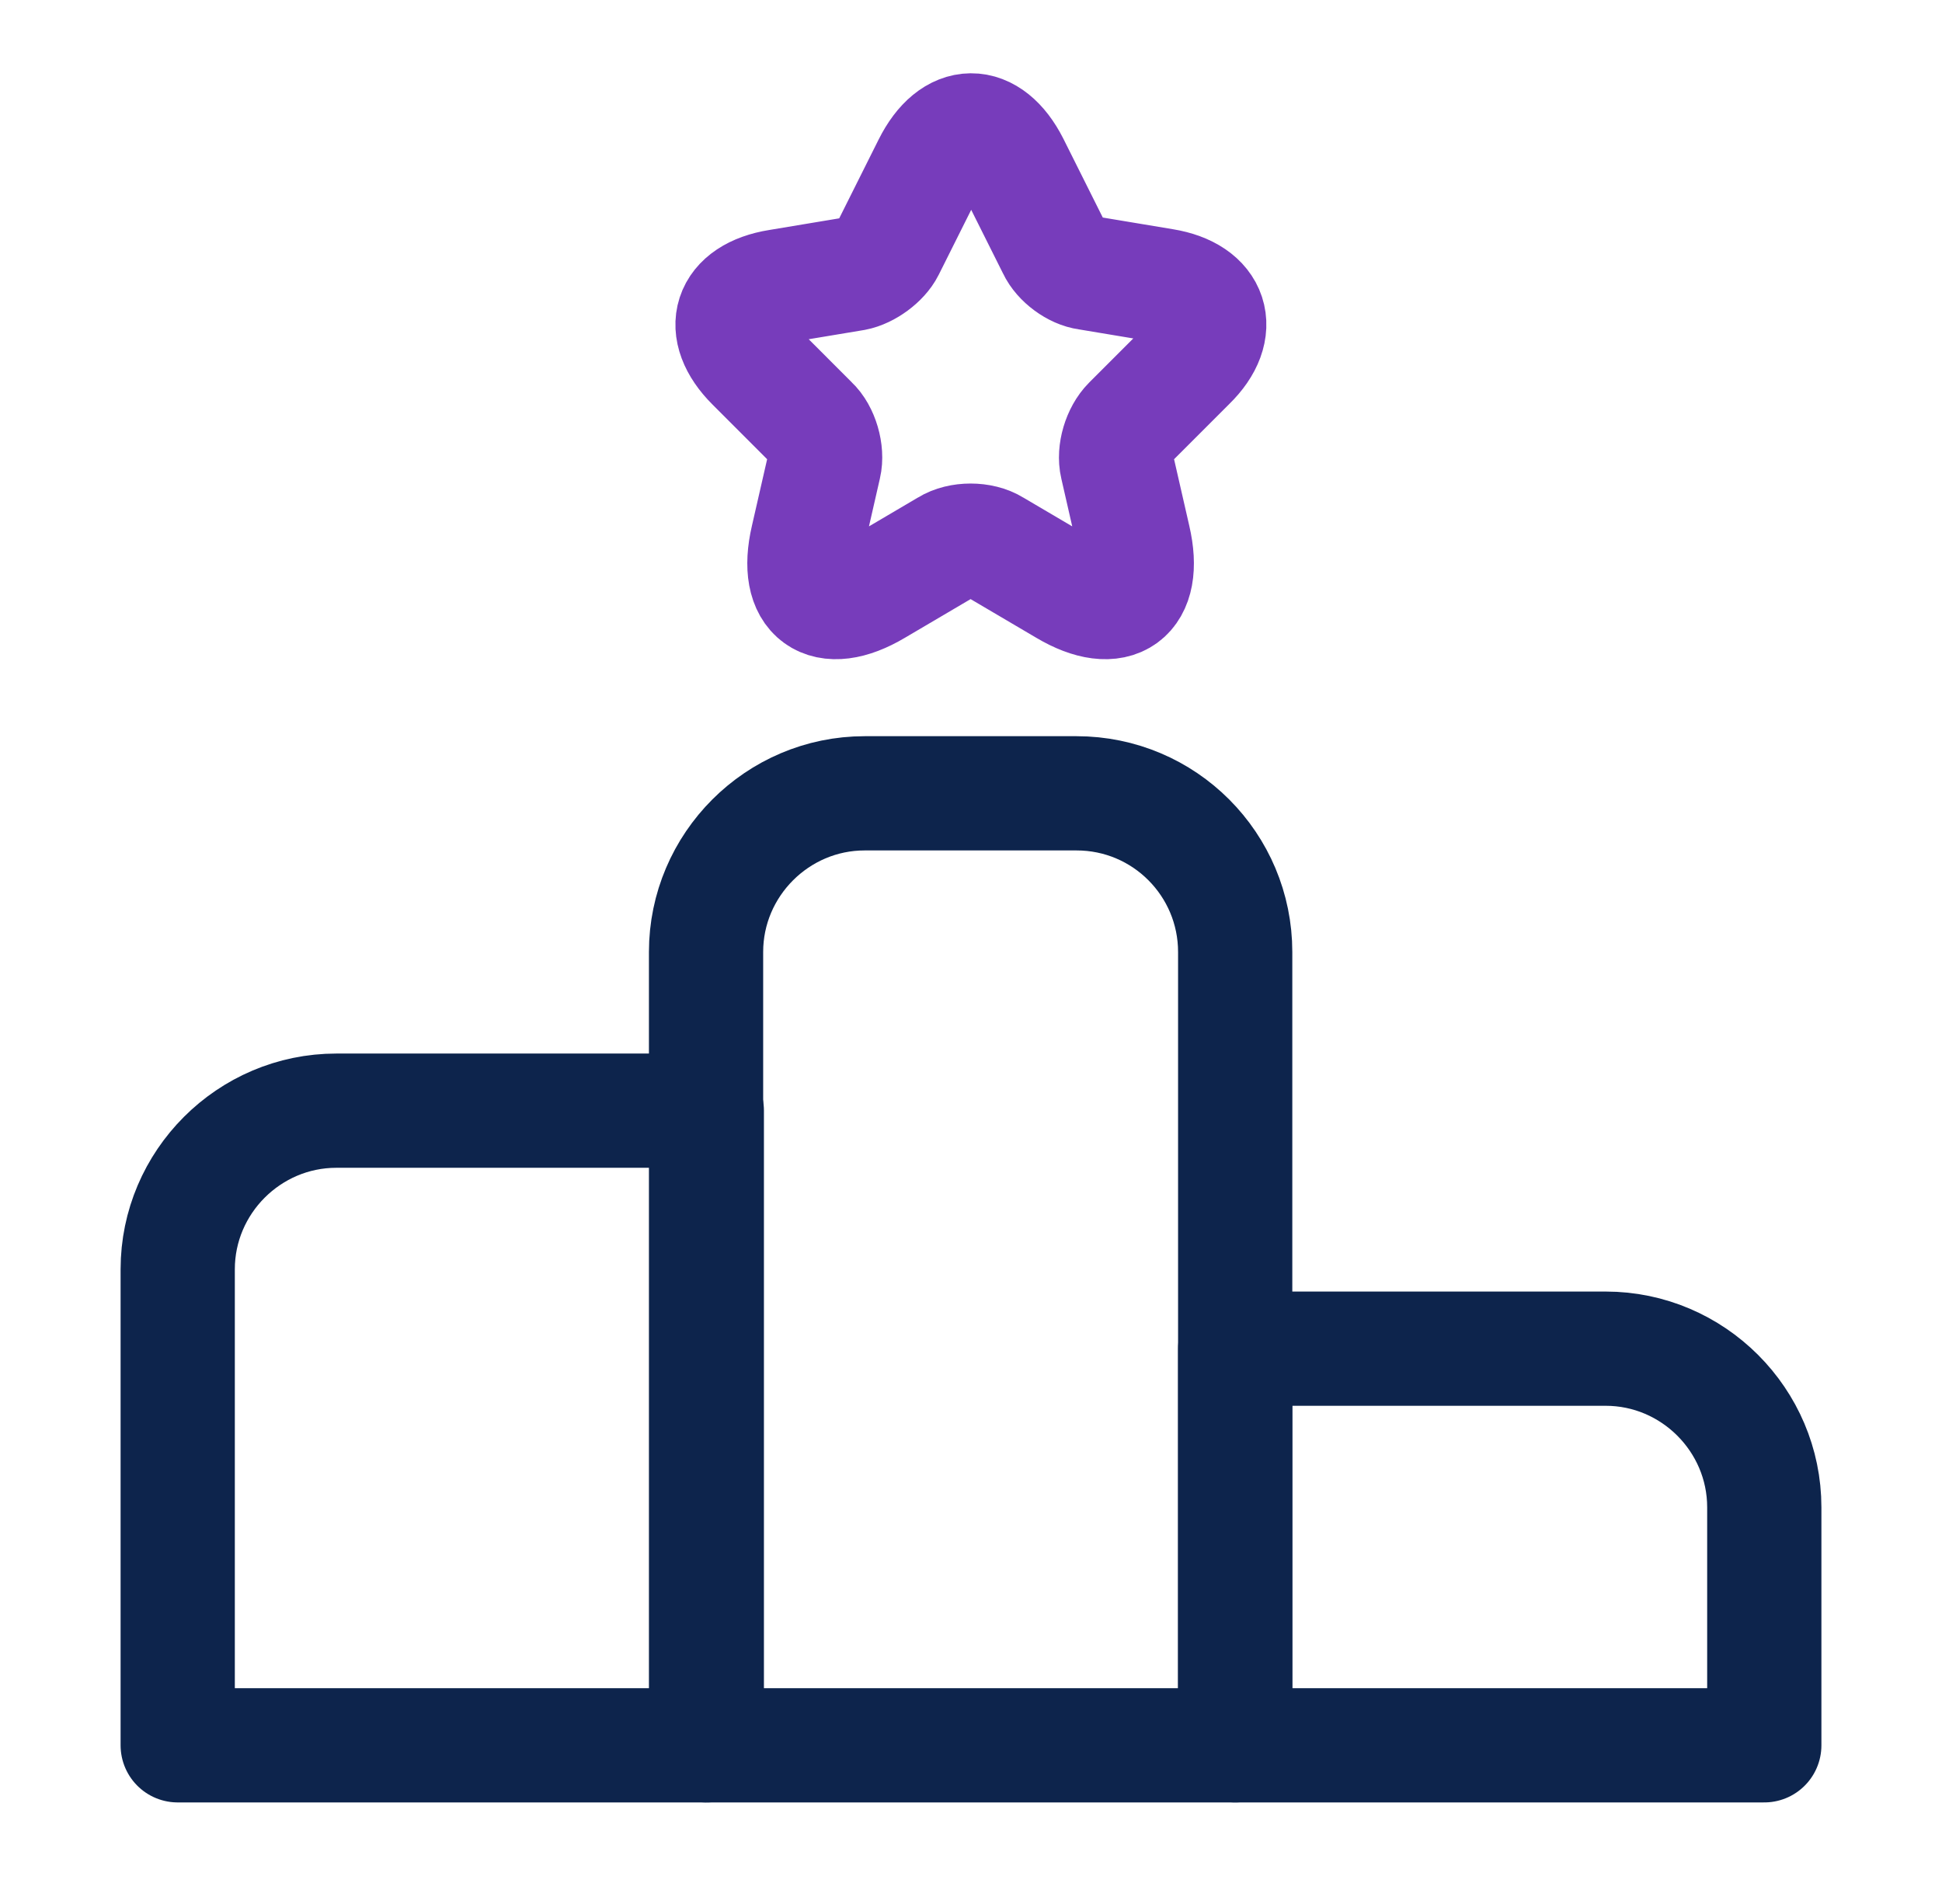
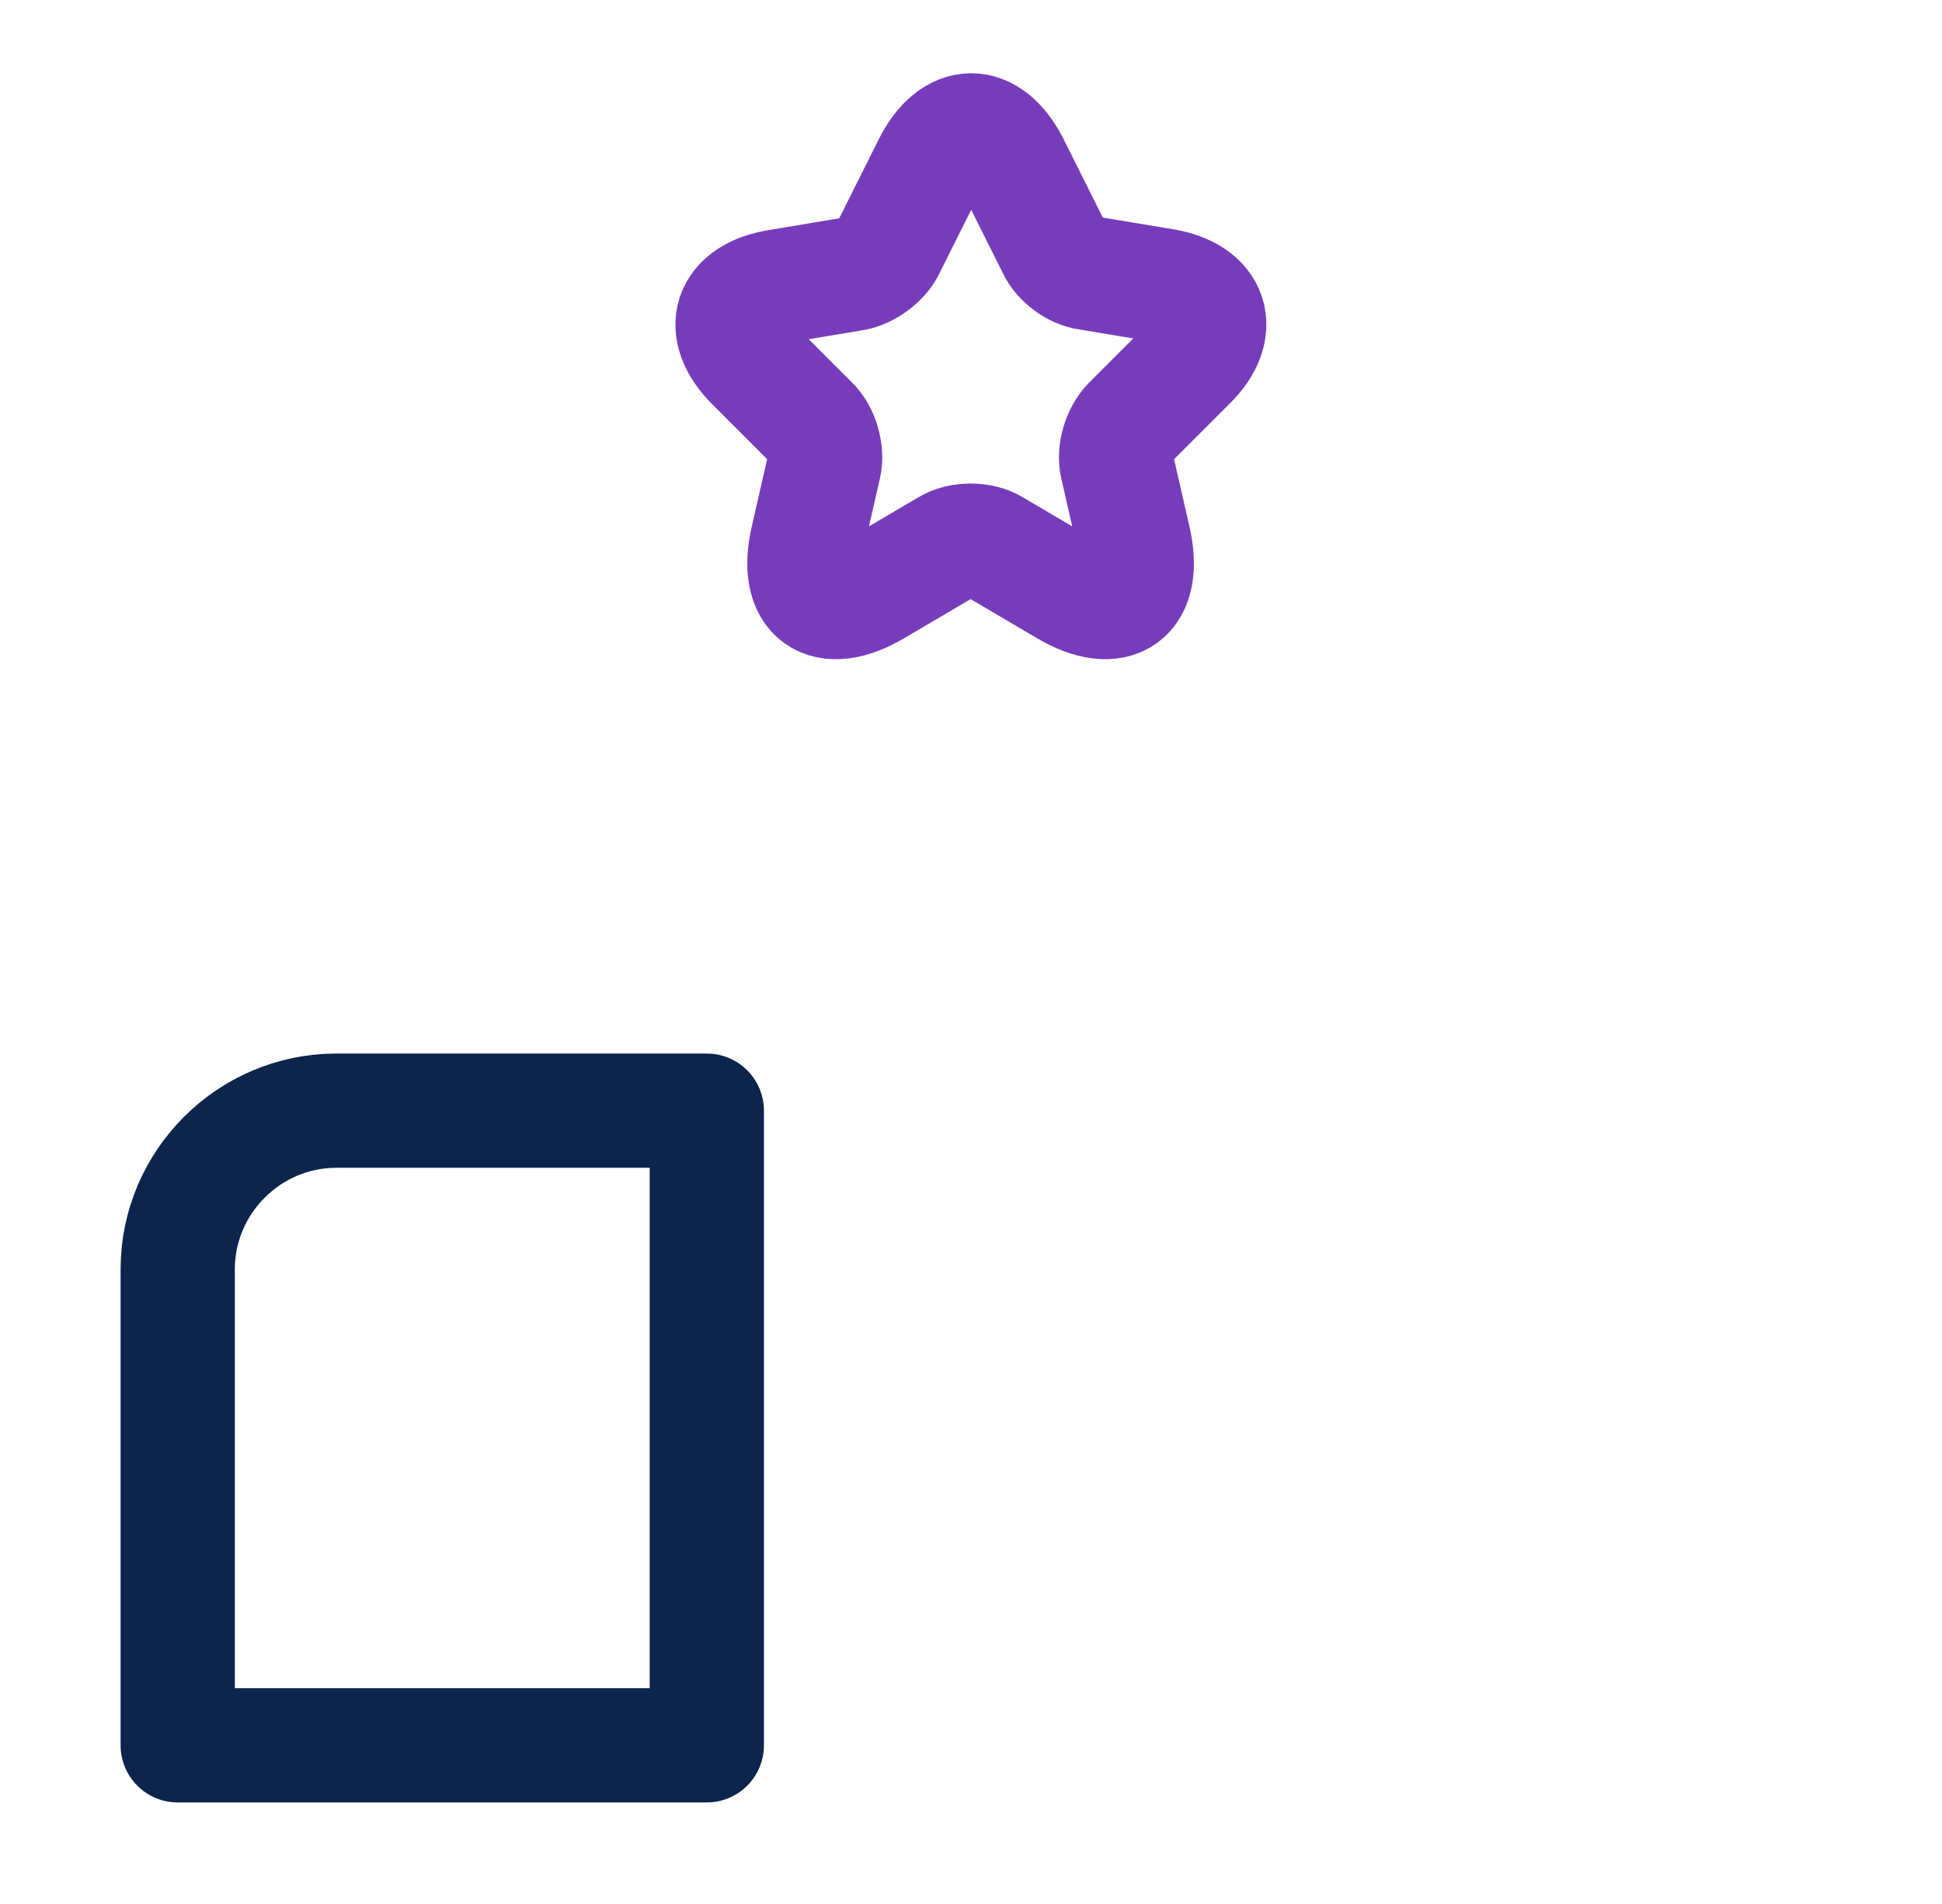
<svg xmlns="http://www.w3.org/2000/svg" width="51" height="50" viewBox="0 0 51 50" fill="none">
  <path d="M18.562 29.167H8.833C6.542 29.167 4.667 31.042 4.667 33.333V45.833H18.562V29.167Z" stroke="#0D244C" stroke-width="3" stroke-miterlimit="10" stroke-linecap="round" stroke-linejoin="round" />
-   <path d="M28.271 20.833H22.708C20.417 20.833 18.542 22.708 18.542 25V45.833H32.438V25C32.438 22.708 30.583 20.833 28.271 20.833Z" stroke="#0D244C" stroke-width="3" stroke-miterlimit="10" stroke-linecap="round" stroke-linejoin="round" />
-   <path d="M42.167 35.417H32.438V45.833H46.333V39.583C46.333 37.292 44.458 35.417 42.167 35.417Z" stroke="#0D244C" stroke-width="3" stroke-miterlimit="10" stroke-linecap="round" stroke-linejoin="round" />
  <path d="M26.583 4.312L27.688 6.521C27.833 6.833 28.229 7.125 28.562 7.167L30.562 7.5C31.833 7.708 32.146 8.646 31.229 9.542L29.667 11.104C29.396 11.375 29.25 11.875 29.333 12.229L29.771 14.146C30.125 15.667 29.312 16.25 27.979 15.458L26.104 14.354C25.771 14.146 25.208 14.146 24.875 14.354L23 15.458C21.667 16.25 20.854 15.667 21.208 14.146L21.646 12.229C21.729 11.875 21.583 11.354 21.312 11.104L19.771 9.562C18.854 8.646 19.146 7.729 20.438 7.521L22.438 7.188C22.771 7.125 23.167 6.833 23.312 6.542L24.417 4.333C25.021 3.125 25.979 3.125 26.583 4.312Z" stroke="#773CBB" stroke-width="3" stroke-linecap="round" stroke-linejoin="round" />
</svg>